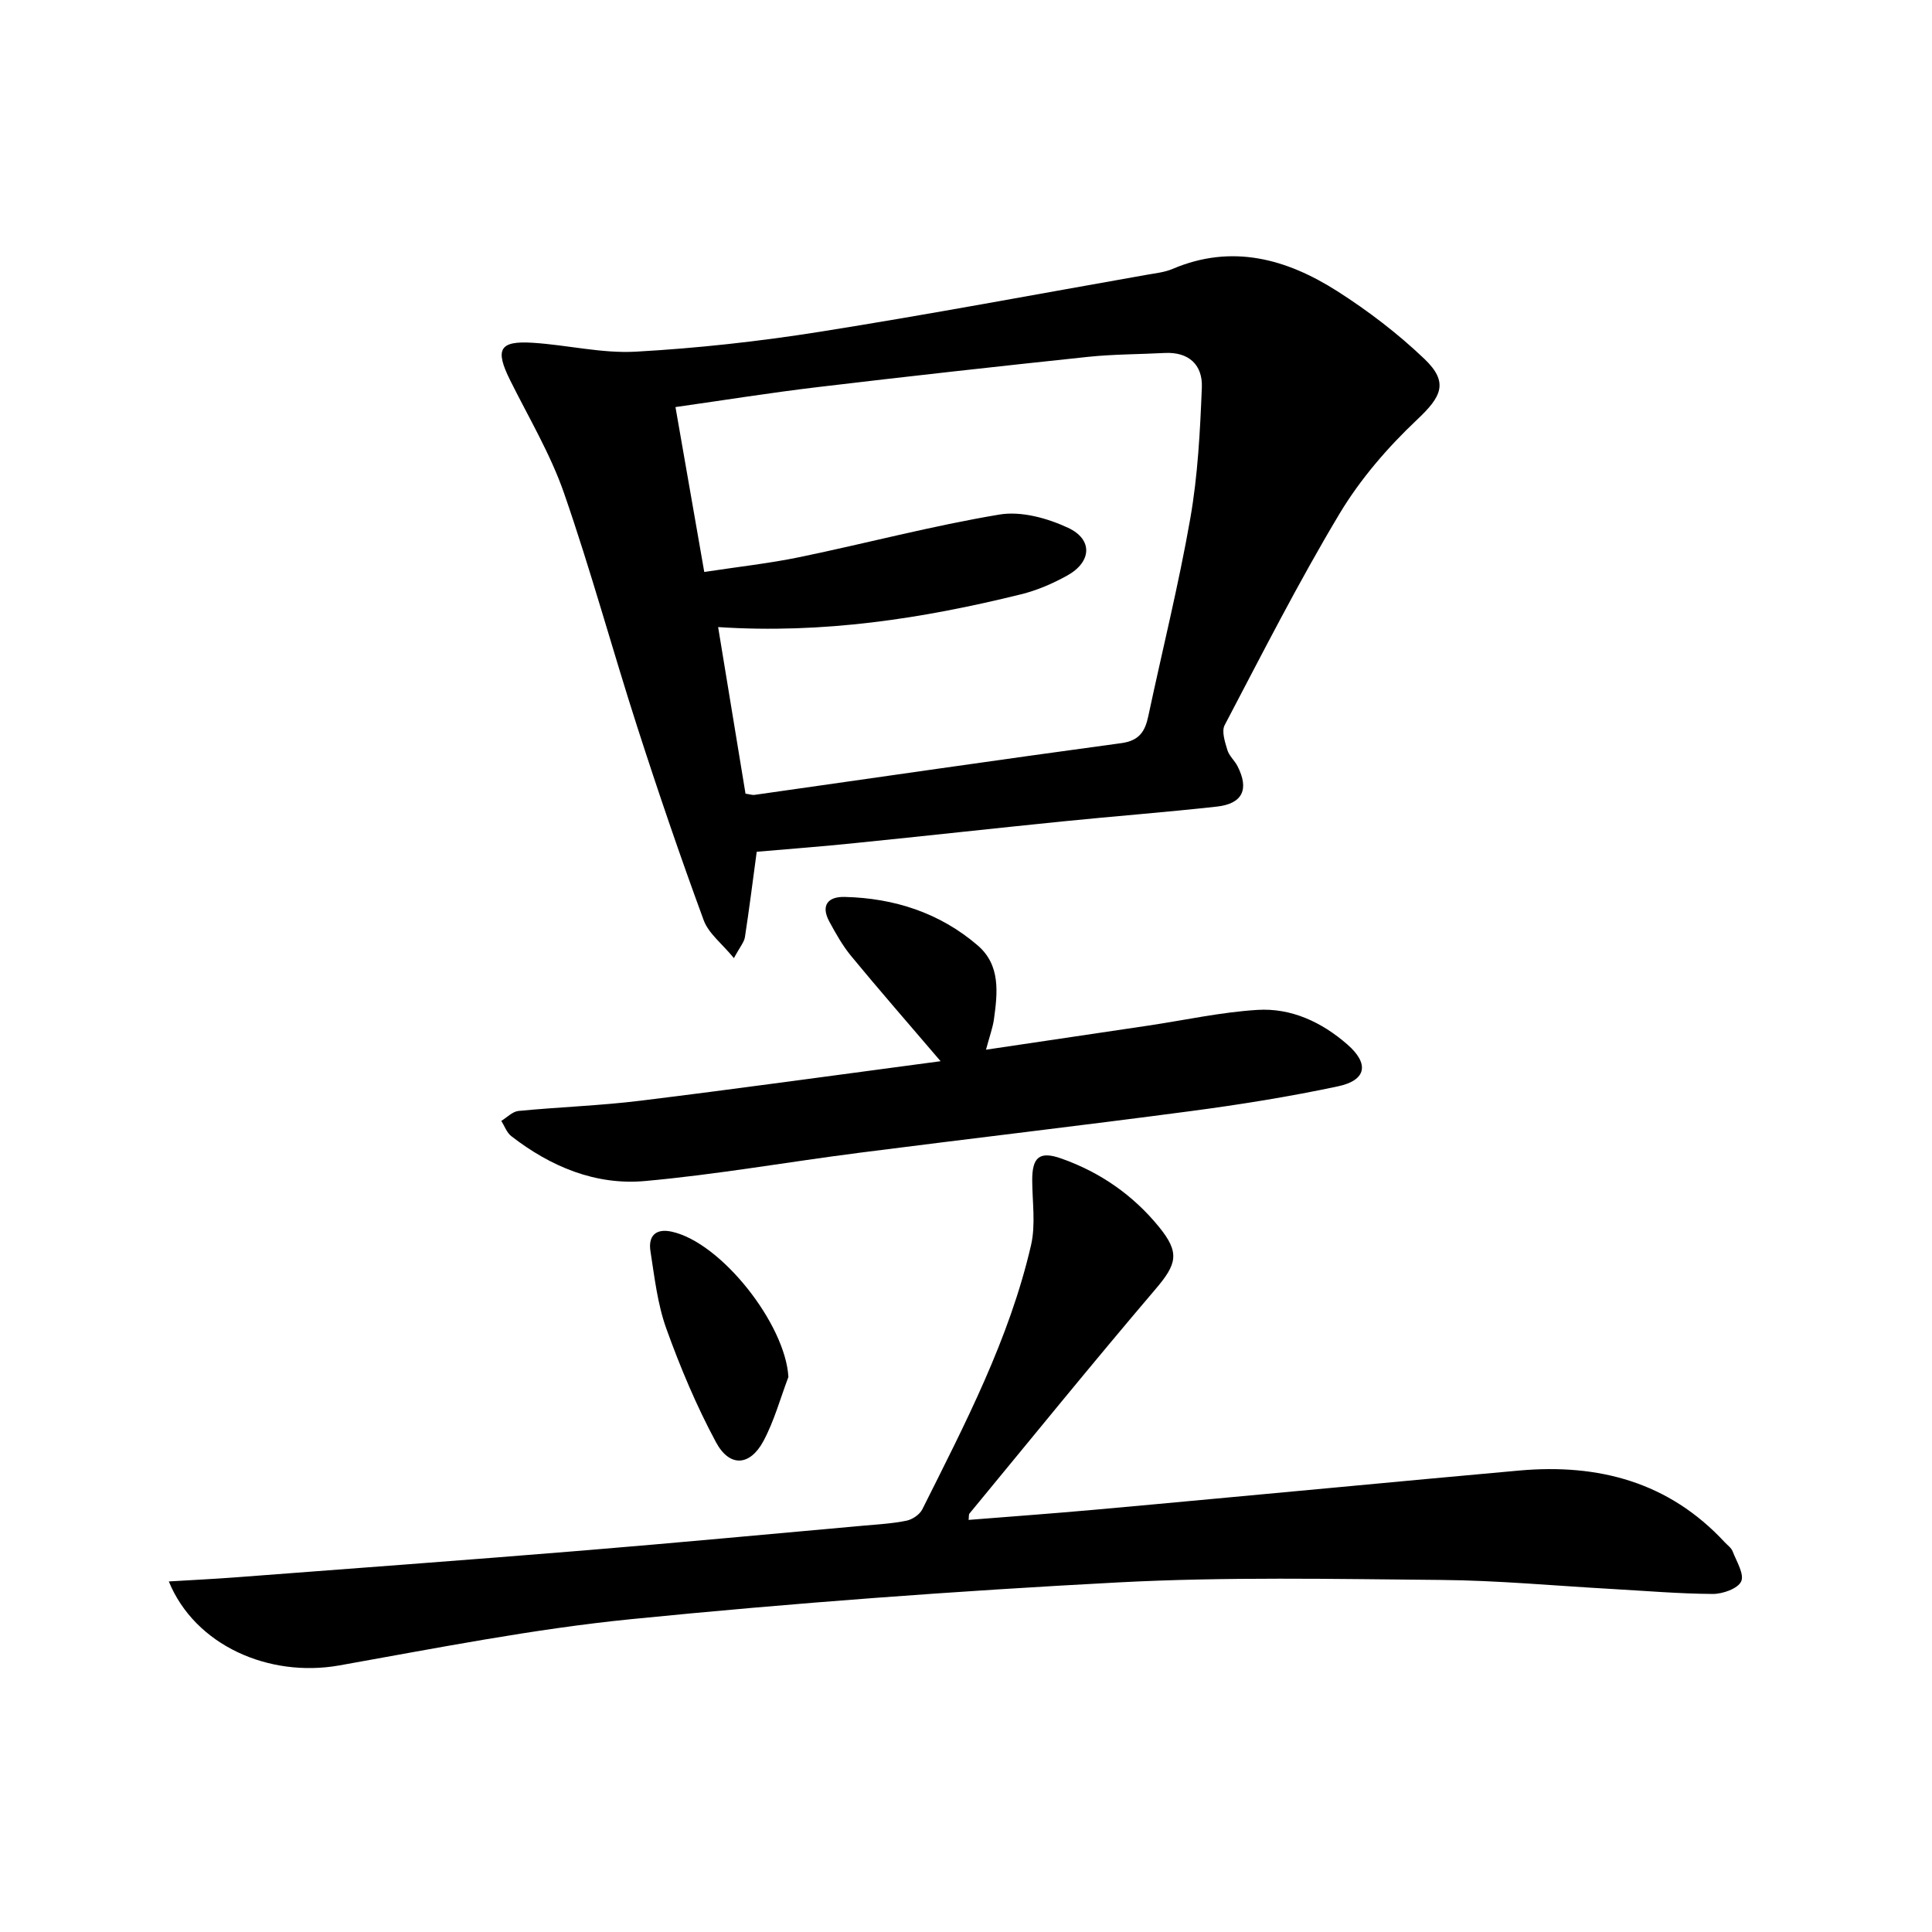
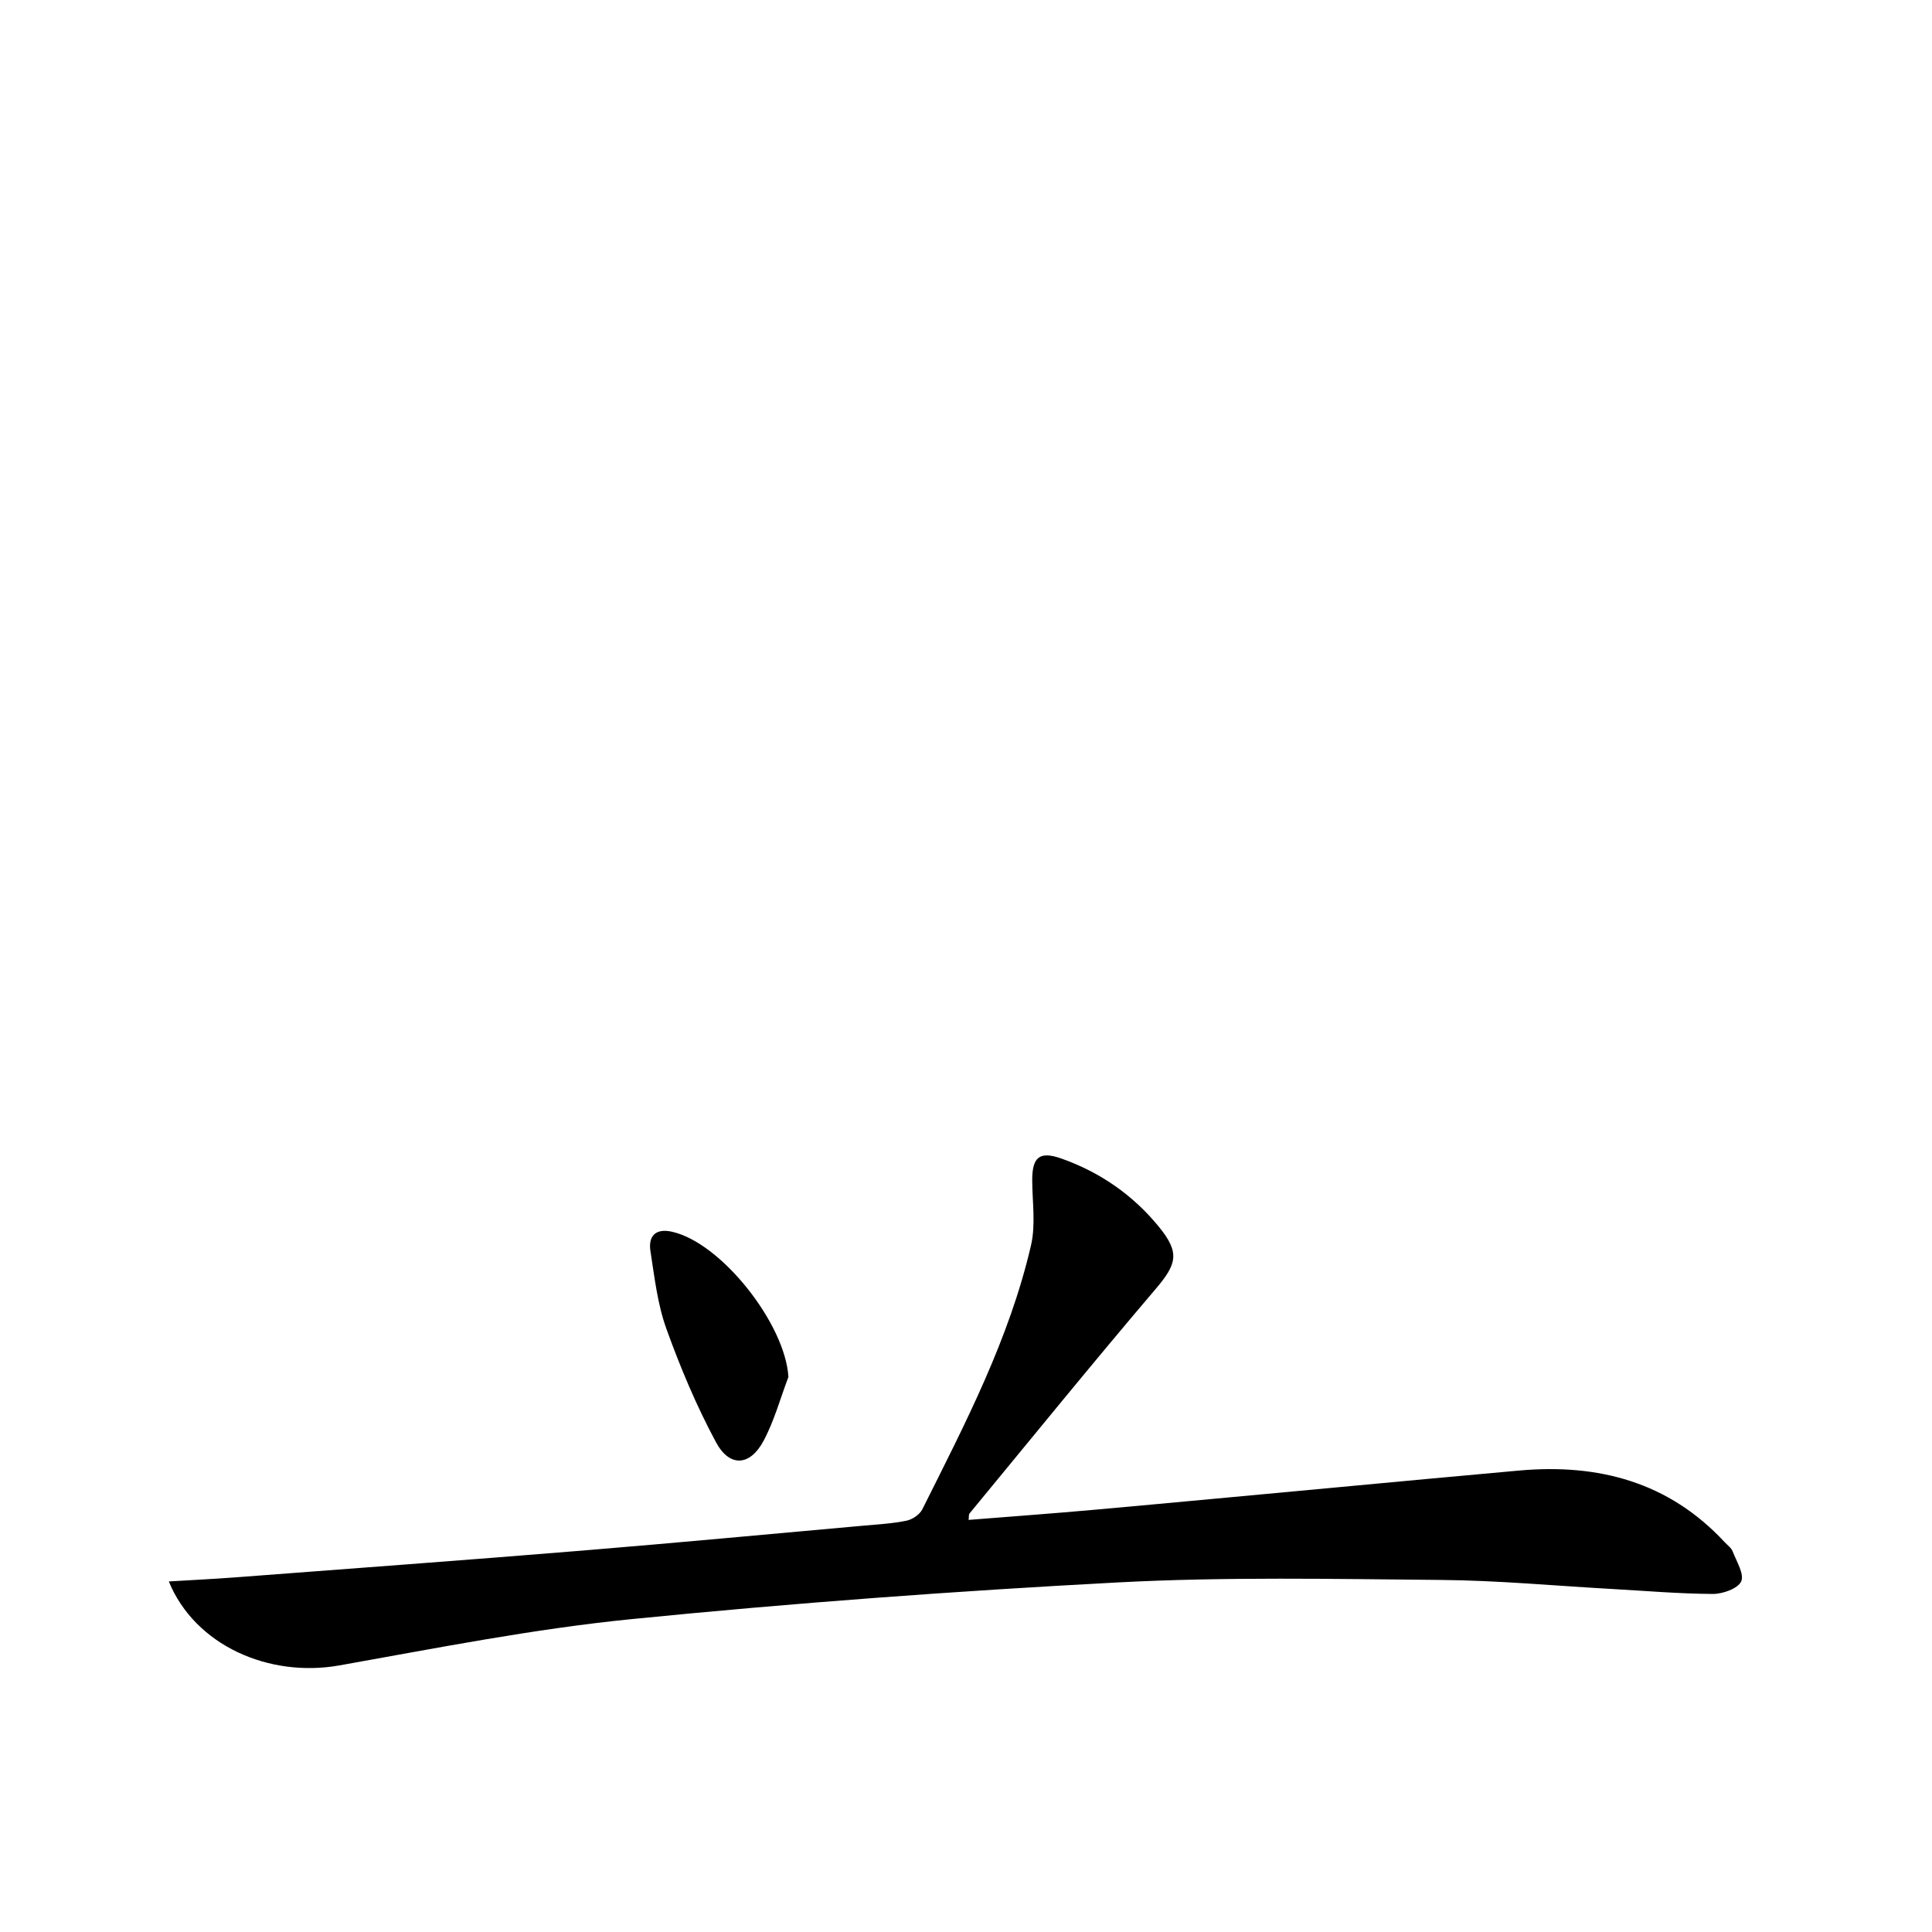
<svg xmlns="http://www.w3.org/2000/svg" enable-background="new 0 0 400 400" viewBox="0 0 400 400">
-   <path d="m156.67 176.35c-.84 6.21-1.56 11.95-2.44 17.66-.16 1.06-1.02 2.01-2.28 4.36-2.47-3.01-5.25-5.1-6.26-7.85-4.86-13.22-9.42-26.57-13.74-39.98-5.19-16.11-9.63-32.48-15.18-48.46-2.81-8.09-7.3-15.61-11.14-23.33-3.2-6.43-2.27-8.23 4.7-7.78 7.12.45 14.26 2.23 21.3 1.84 12.75-.71 25.51-2.12 38.12-4.12 22.61-3.59 45.12-7.82 67.68-11.8 1.8-.32 3.68-.51 5.33-1.21 12.3-5.24 23.6-2.09 34.1 4.6 6.4 4.08 12.55 8.78 18.03 14.01 5.12 4.88 3.55 7.84-1.49 12.59-6.08 5.73-11.75 12.3-16.04 19.44-8.54 14.25-16.08 29.1-23.81 43.82-.67 1.28.07 3.48.56 5.13.36 1.22 1.5 2.18 2.1 3.35 2.46 4.8 1.06 7.79-4.29 8.38-10.57 1.17-21.18 1.98-31.77 3.05-14.38 1.45-28.75 3.05-43.13 4.5-6.75.7-13.53 1.21-20.35 1.8zm-10.86-57.93c7.07-1.08 13.51-1.78 19.82-3.09 13.79-2.86 27.44-6.49 41.31-8.8 4.5-.75 9.92.75 14.2 2.75 5.17 2.41 4.87 7.05-.13 9.85-3.01 1.68-6.3 3.1-9.64 3.92-20.36 5.03-40.96 8.21-62.69 6.78 1.94 11.78 3.81 23.15 5.67 34.49.93.13 1.42.32 1.87.25 25.31-3.59 50.6-7.28 75.93-10.71 3.75-.51 4.93-2.45 5.6-5.62 2.9-13.64 6.29-27.19 8.69-40.92 1.56-8.92 2.03-18.06 2.39-27.13.18-4.61-2.67-7.37-7.69-7.11-5.31.28-10.66.25-15.94.81-18.66 1.97-37.32 4.04-55.95 6.26-9.68 1.15-19.32 2.7-29.4 4.13 2.01 11.44 3.91 22.34 5.96 34.14z" />
  <path d="m34.95 327.42c4.95-.3 9.35-.51 13.73-.84 24.01-1.83 48.03-3.59 72.03-5.56 19.37-1.59 38.73-3.42 58.09-5.15 2.97-.27 5.98-.43 8.89-1.03 1.22-.25 2.73-1.27 3.27-2.36 8.84-17.67 18.01-35.24 22.5-54.66.99-4.27.27-8.94.25-13.43-.02-4.85 1.53-6.13 6.06-4.52 8.01 2.84 14.8 7.54 20.18 14.14 4.37 5.36 3.72 7.69-.71 12.89-13.04 15.31-25.72 30.94-38.52 46.46-.17.21-.1.61-.18 1.32 8.78-.7 17.47-1.33 26.15-2.11 16.71-1.5 33.42-3.09 50.12-4.63 12.57-1.17 25.15-2.36 37.72-3.48 16.42-1.47 31 2.37 42.56 14.85.57.61 1.35 1.15 1.63 1.87.8 2.08 2.46 4.74 1.77 6.24-.69 1.49-3.83 2.6-5.88 2.59-6.97-.04-13.94-.64-20.9-1.03-11.78-.66-23.57-1.77-35.36-1.87-22.28-.2-44.61-.66-66.83.51-33.66 1.78-67.31 4.26-100.85 7.61-20.26 2.02-40.35 6.01-60.43 9.58-14.57 2.58-29.88-4.15-35.29-17.39z" />
-   <path d="m204.14 217.33c11.68-1.73 22.64-3.36 33.59-4.99 7.53-1.12 15.02-2.78 22.58-3.25 7.02-.44 13.33 2.52 18.64 7.15 4.57 3.98 3.99 7.41-1.92 8.67-10.04 2.14-20.22 3.77-30.4 5.12-22.87 3.03-45.78 5.7-68.66 8.63-14.82 1.9-29.57 4.52-44.44 5.86-10.24.92-19.55-2.99-27.68-9.3-.94-.73-1.39-2.09-2.06-3.15 1.18-.72 2.32-1.94 3.56-2.06 8.43-.82 16.92-1.09 25.32-2.13 20.34-2.5 40.65-5.33 62.07-8.17-6.96-8.15-12.83-14.87-18.5-21.75-1.78-2.15-3.18-4.66-4.52-7.12-1.84-3.39-.32-5.23 3.18-5.14 10.26.25 19.65 3.29 27.5 10.02 4.79 4.1 4.14 9.84 3.38 15.35-.26 1.78-.91 3.51-1.64 6.26z" />
  <path d="m163.23 285.09c-1.68 4.44-2.94 9.1-5.16 13.25-2.79 5.21-7.01 5.49-9.82.28-4.06-7.54-7.41-15.52-10.31-23.59-1.82-5.07-2.43-10.61-3.27-15.98-.48-3.07.99-4.78 4.38-4.05 10.29 2.23 23.57 19.19 24.18 30.09z" />
</svg>